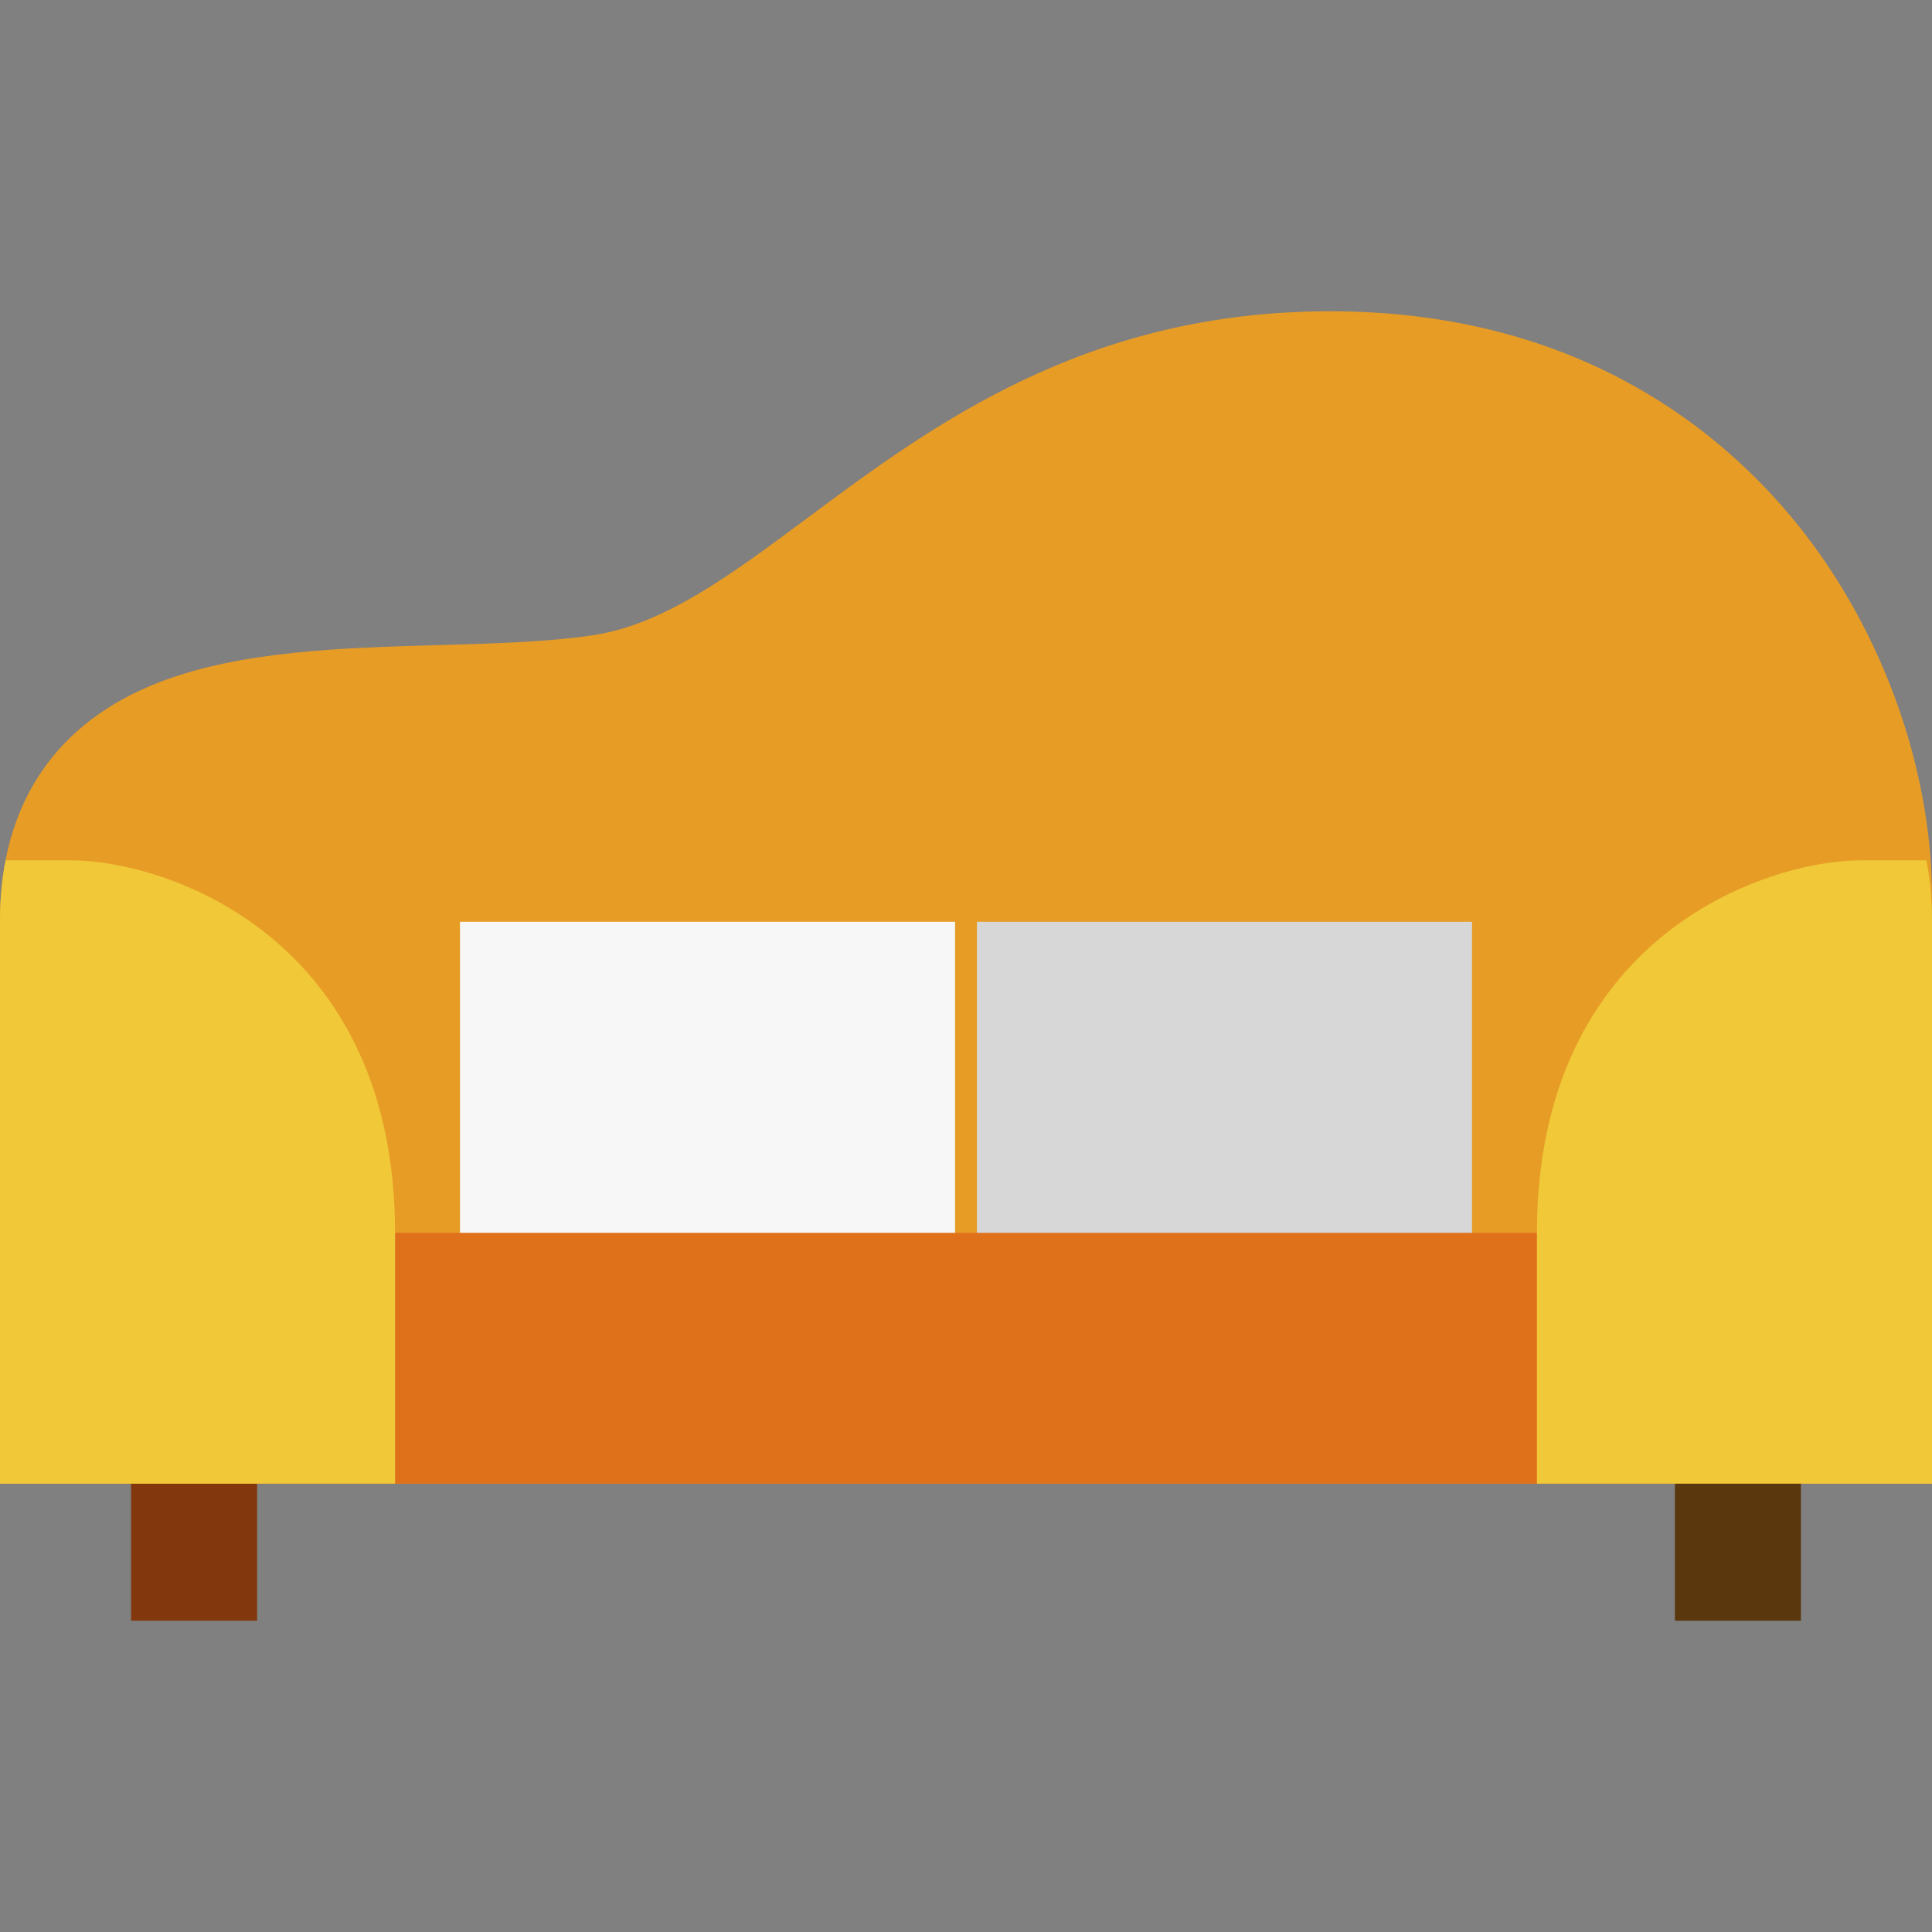
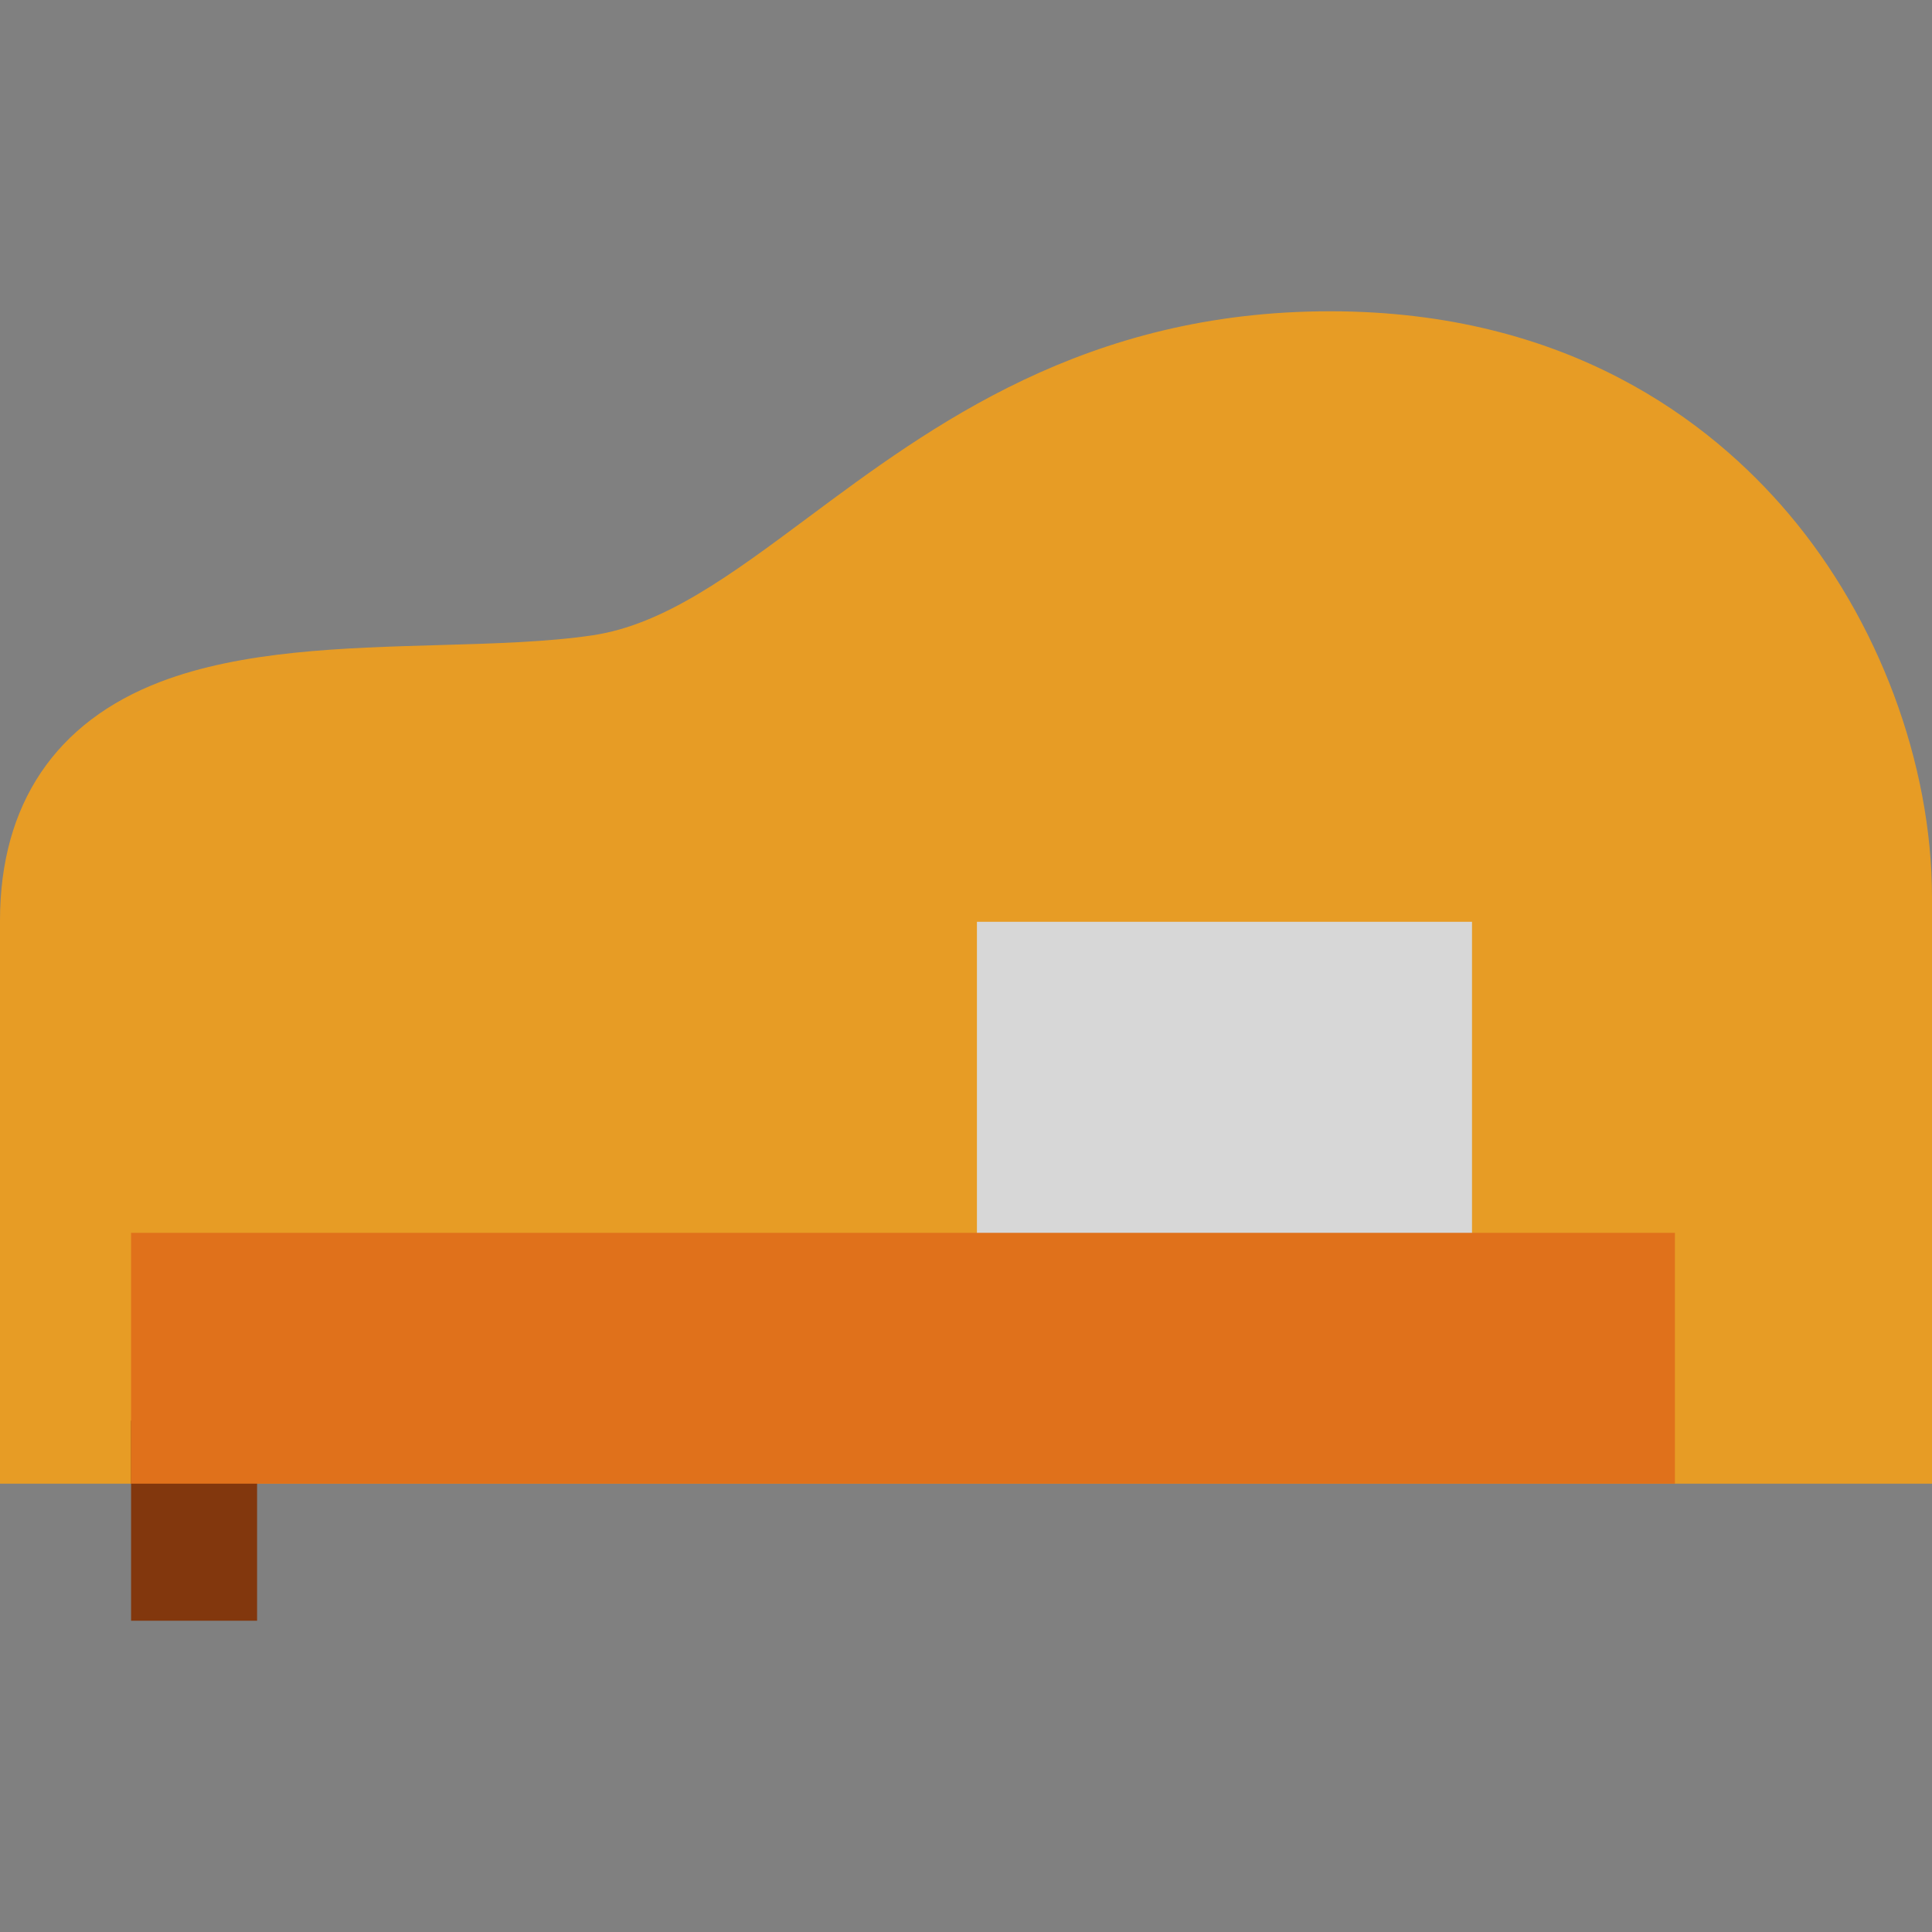
<svg xmlns="http://www.w3.org/2000/svg" version="1.1" id="Layer_1" x="0px" y="0px" viewBox="0 0 512 512" style="enable-background:new 0 0 512 512;" xml:space="preserve">
  <rect x="0" y="0" width="512" height="512" fill="#808080" stroke="none" />
  <path style="fill:#E79C25;" d="M512,393.186H0V243.972c0-30.795,14.709-52.683,42.537-63.295c21.587-8.232,48.15-8.991,73.839-9.724  c14.777-0.421,28.734-0.819,40.675-2.594c18.924-2.813,36.591-15.958,57.047-31.179c32.748-24.366,73.503-54.689,138.395-54.689  c62.876,0,100.772,29.166,121.49,53.634C497.788,164.237,512,202.261,512,237.838V393.186z" />
-   <path style="fill:#F7F7F8;" d="M253.103,343.403H121.901V244.28h131.202V343.403z" />
+   <path style="fill:#F7F7F8;" d="M253.103,343.403H121.901h131.202V343.403z" />
  <path style="fill:#D7D7D7;" d="M390.099,343.403H258.897V244.28h131.202V343.403z" />
  <rect x="34.738" y="376.488" style="fill:#82370D;" width="33.391" height="53.021" />
-   <rect x="443.871" y="376.488" style="fill:#5B370D;" width="33.391" height="53.021" />
  <path style="fill:#E0711B;" d="M443.871,326.707H256H34.737v66.479h409.134C443.871,393.186,443.871,343.403,443.871,326.707z" />
  <g>
-     <path style="fill:#F0C838;" d="M104.698,326.707c0-78.155-60.212-98.724-86.151-98.724H1.473C0.498,233.007,0,238.338,0,243.972   v149.214h104.698V326.707z" />
-     <path style="fill:#F0C838;" d="M407.302,326.707c0-78.155,60.212-98.724,86.151-98.724h17.075   c0.975,5.023,1.473,10.356,1.473,15.989v149.213H407.302V326.707z" />
-   </g>
+     </g>
  <g>
</g>
  <g>
</g>
  <g>
</g>
  <g>
</g>
  <g>
</g>
  <g>
</g>
  <g>
</g>
  <g>
</g>
  <g>
</g>
  <g>
</g>
  <g>
</g>
  <g>
</g>
  <g>
</g>
  <g>
</g>
  <g>
</g>
</svg>